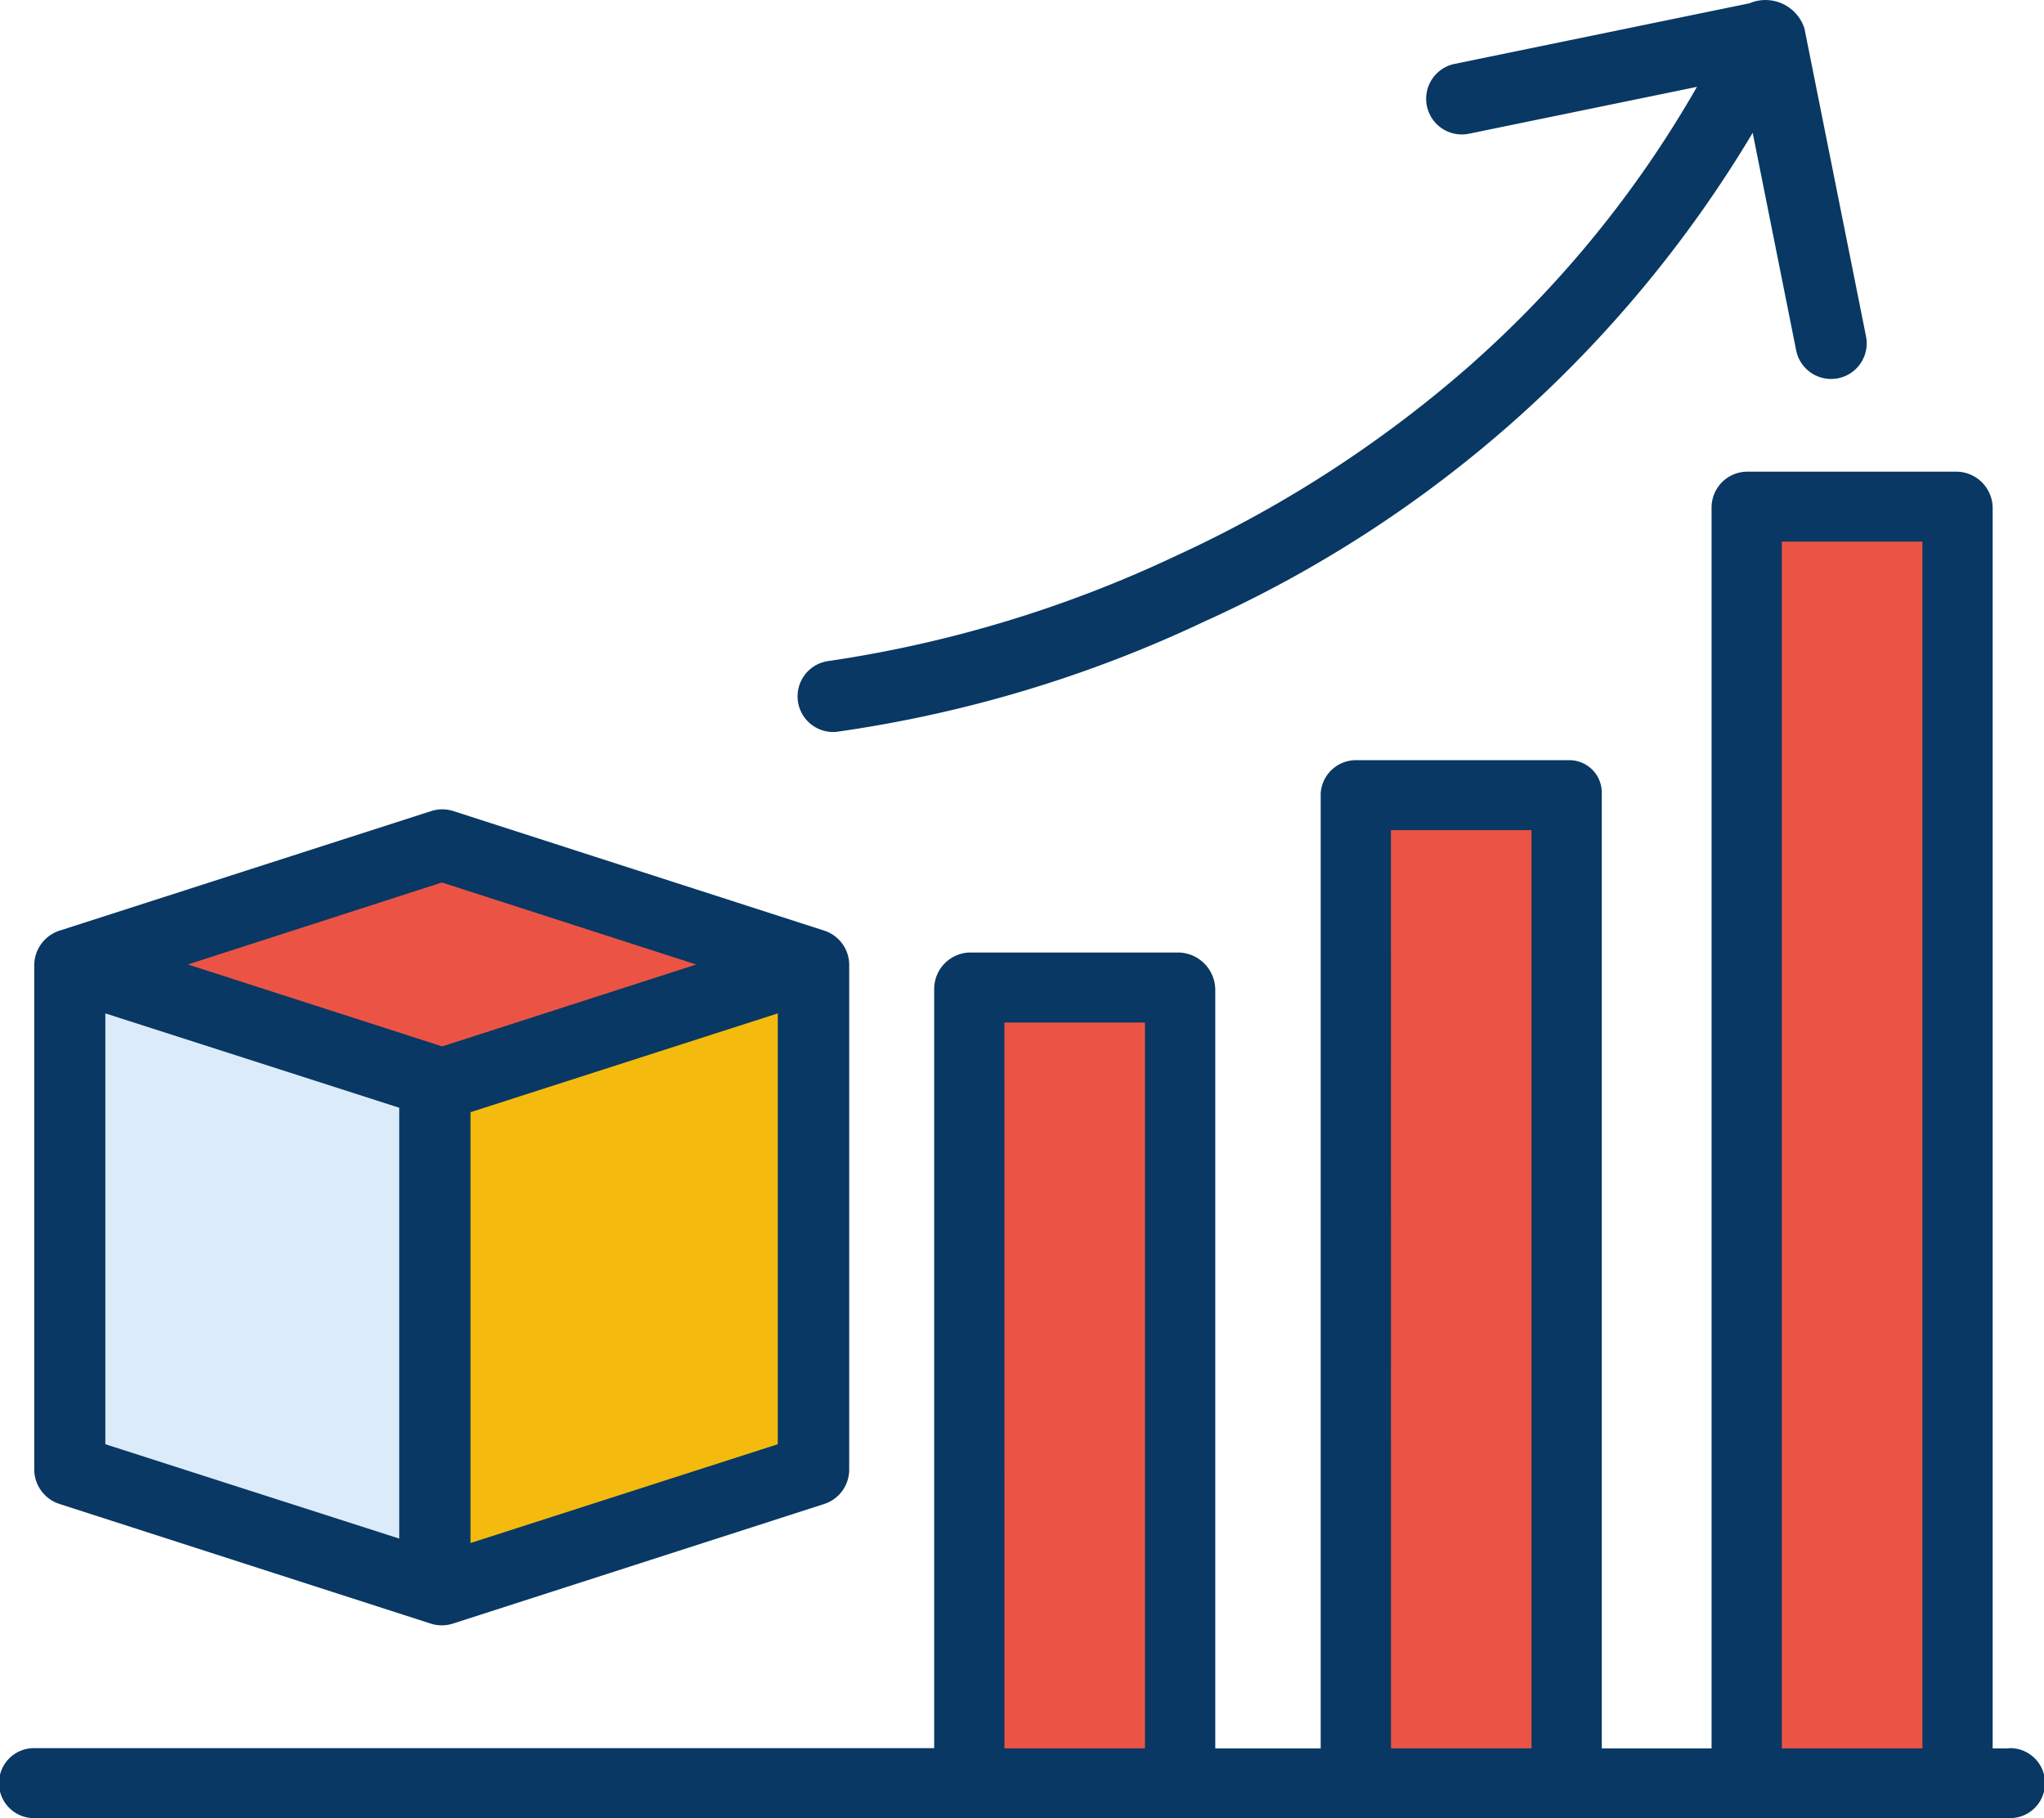
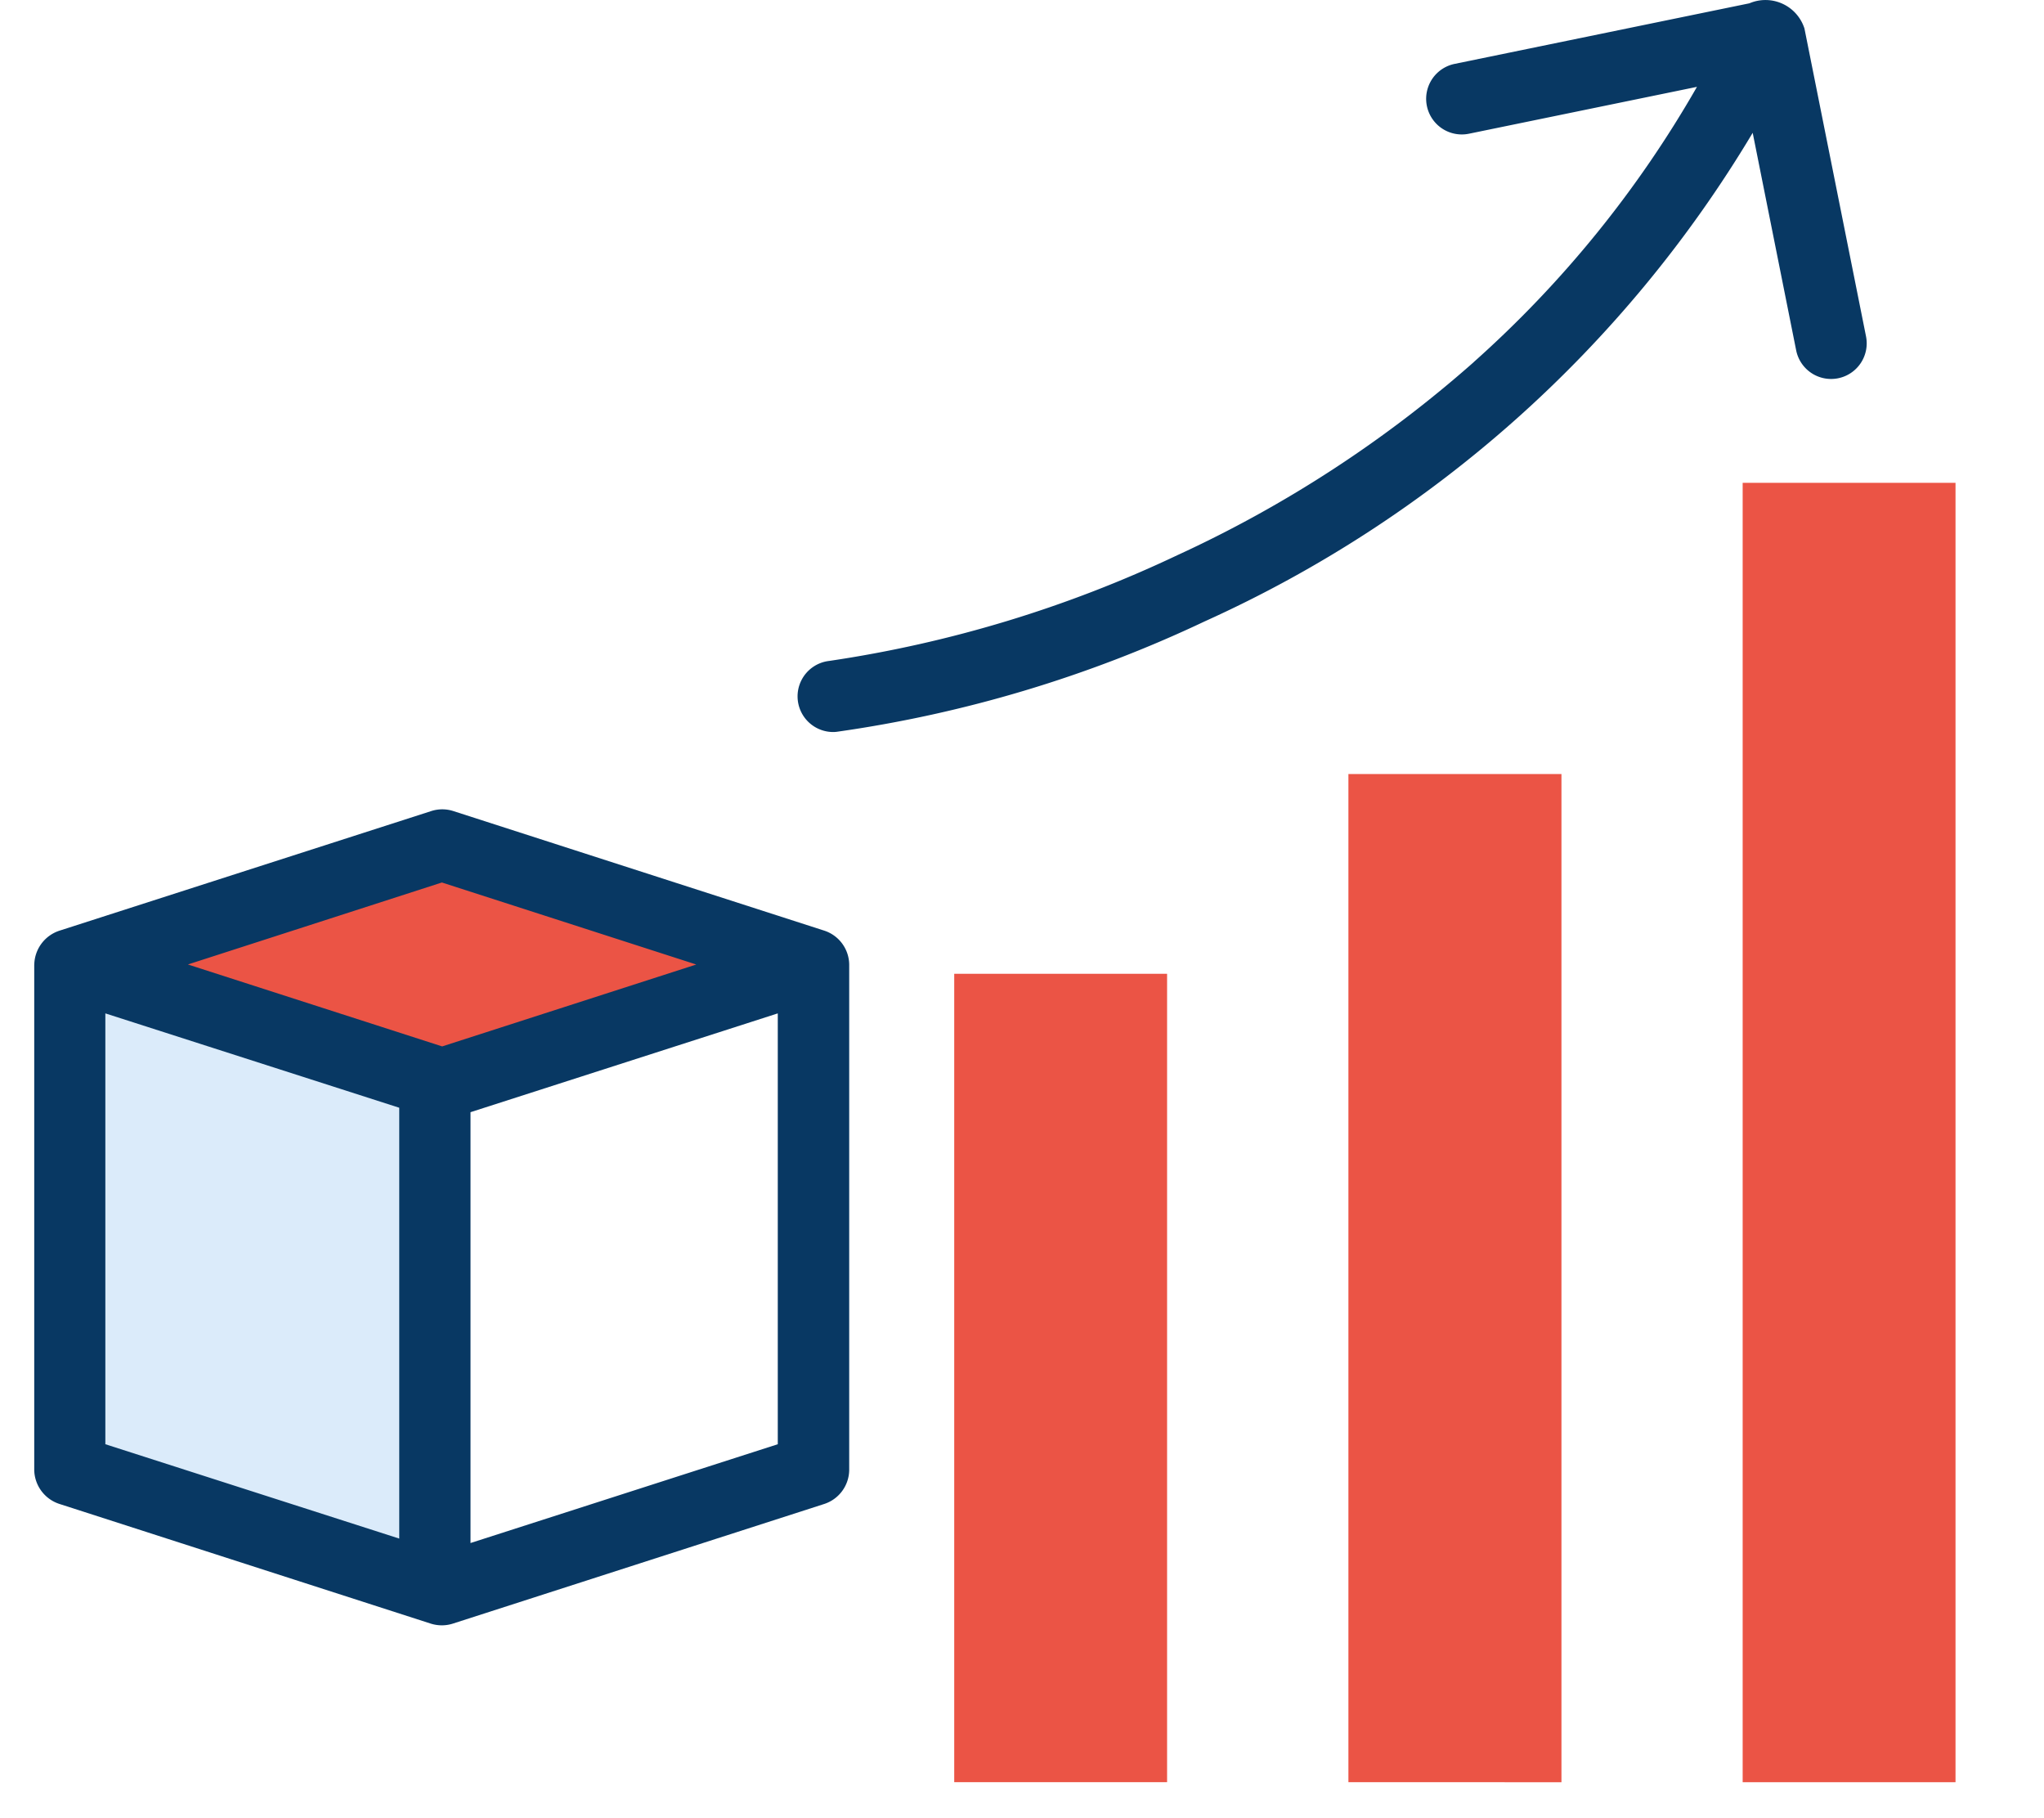
<svg xmlns="http://www.w3.org/2000/svg" width="52" height="46.246" viewBox="0 0 52 46.246">
  <g id="analytics-icon" transform="translate(0 -0.19)">
    <g id="Group_117" data-name="Group 117" transform="translate(10.344 12.47)">
      <path id="Path_395" data-name="Path 395" d="M397.7,114.27h5.415v33.048H397.7Zm0,0" transform="translate(-363.71 -114.27)" fill="#eb5445" />
      <path id="Path_396" data-name="Path 396" d="M309.18,179.648H314.6v25.641H309.18Zm0,0" transform="translate(-285.22 -172.241)" fill="#eb5445" />
      <path id="Path_397" data-name="Path 397" d="M220.66,224.488h5.415v20.56H220.66Zm0,0" transform="translate(-206.728 -212.001)" fill="#eb5445" />
-       <path id="Path_398" data-name="Path 398" d="M107.294,222.391v12.862l-9.424,3.039-.179-.058V225.414l.012-.036.166.053Zm0,0" transform="translate(-97.691 -210.142)" fill="#f4bb0e" />
    </g>
    <path id="Path_399" data-name="Path 399" d="M34.937,198.609l-9.424,3.039-.166-.053h0l-9.257-2.985,9.424-3.039Zm0,0" transform="translate(-14.266 -173.595)" fill="#eb5445" />
    <path id="Path_400" data-name="Path 400" d="M25.347,225.376h0l-.012.036v12.821l-9.245-2.981V222.391Zm0,0" transform="translate(-14.267 -197.671)" fill="#dbebfa" />
-     <path id="Path_401" data-name="Path 401" d="M51.106,138.541h-.412V106.982a.93.93,0,0,0-.915-.912H44.438a.912.912,0,0,0-.895.912v31.559H40.75V114.252a.826.826,0,0,0-.862-.843H34.547a.9.9,0,0,0-.948.843v24.289H30.917v-19.3A.955.955,0,0,0,30,118.3H24.656a.93.93,0,0,0-.89.936v19.3H.894a.89.89,0,1,0,0,1.779H51.107a.89.89,0,1,0,0-1.779Zm-5.775-30.692h3.576v30.692H45.331Zm-9.945,7.339h3.576v23.352H35.387Zm-9.833,4.893h3.576v18.46H25.554Zm0,0" transform="translate(0 -93.884)" fill="#083863" />
    <path id="Path_402" data-name="Path 402" d="M202.612,9.4a30.8,30.8,0,0,1-7.546,4.913A31.358,31.358,0,0,1,186.213,17a.907.907,0,0,0,.093,1.808.843.843,0,0,0,.095-.005,32.523,32.523,0,0,0,9.366-2.809A31.177,31.177,0,0,0,209.708,3.568L210.814,9.1a.906.906,0,0,0,1.777-.355L211.025.916a1.041,1.041,0,0,0-1.4-.642l-7.5,1.541a.906.906,0,1,0,.365,1.776l5.8-1.192a27.965,27.965,0,0,1-5.679,7Zm0,0" transform="translate(-165.119)" fill="#083863" />
    <path id="Path_403" data-name="Path 403" d="M7.691,191.516v12.862a.927.927,0,0,0,.651.862l9.435,3.04a.935.935,0,0,0,.284.044.916.916,0,0,0,.281-.044l9.439-3.04a.92.92,0,0,0,.643-.862V191.516a.919.919,0,0,0-.642-.863l-9.43-3.039a.916.916,0,0,0-.56,0l-9.448,3.039a.928.928,0,0,0-.652.863ZM9.5,192.76l7.477,2.4v10.958l-7.477-2.4Zm9.29,13.471V195.273l7.817-2.513v10.958Zm-.728-16.8,6.471,2.086L18.069,193.6,11.6,191.516Zm0,0" transform="translate(-6.82 -166.796)" fill="#083863" />
  </g>
</svg>